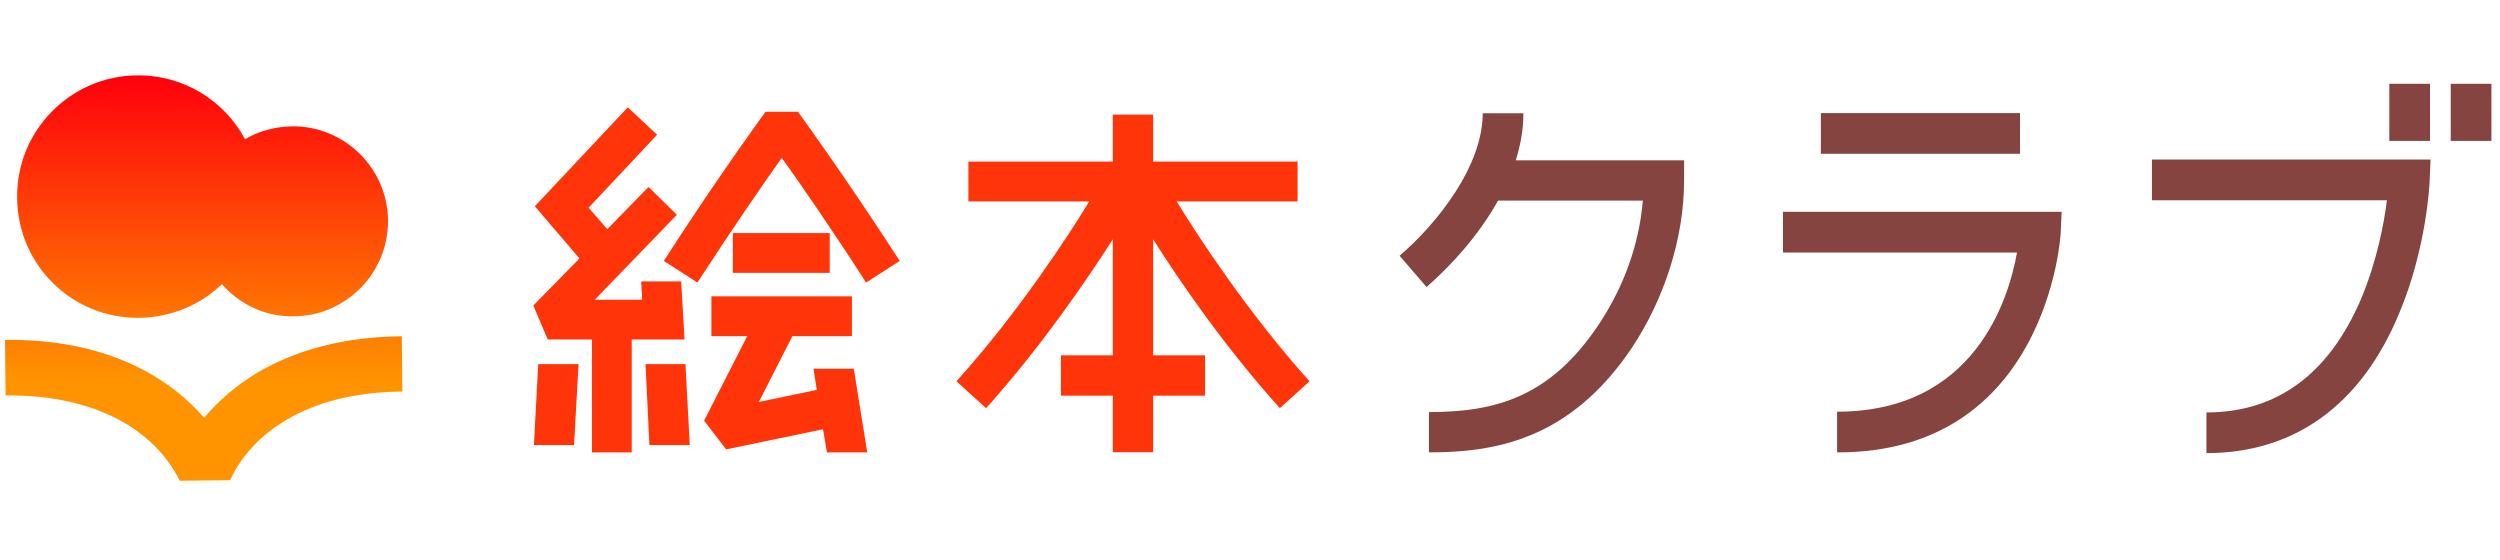
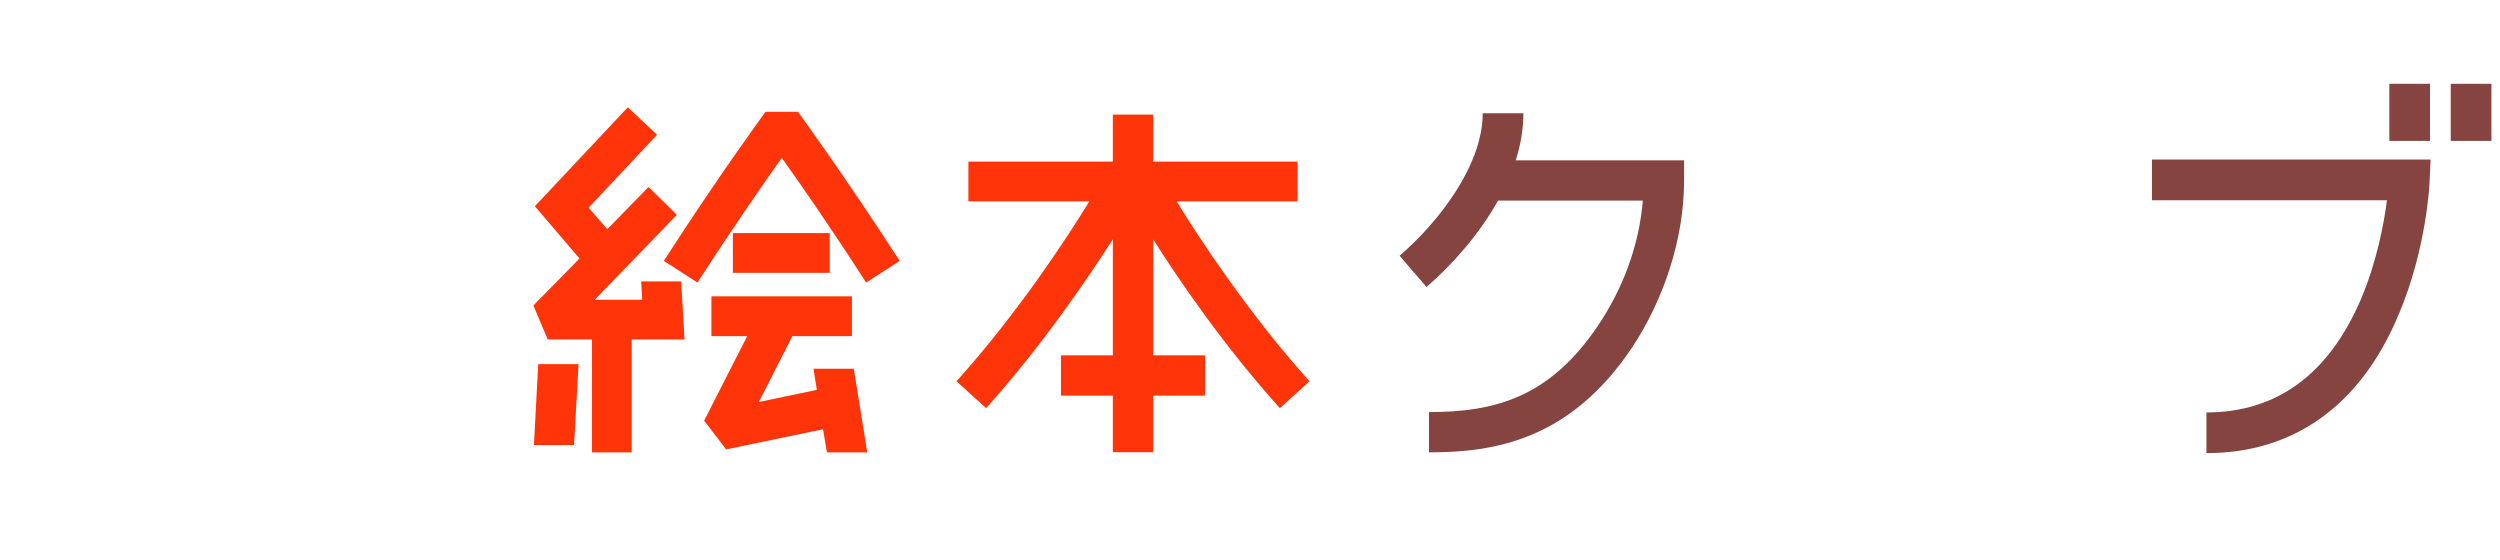
<svg xmlns="http://www.w3.org/2000/svg" id="_レイヤー_1" width="133.96" height="30" viewBox="0 0 133.96 30">
  <defs>
    <style>.cls-1{fill:url(#_名称未設定グラデーション_4);}.cls-2{fill:#ff3408;}.cls-3{fill:#85443f;}</style>
    <linearGradient id="_名称未設定グラデーション_4" x1="10.92" y1="3.55" x2="10.92" y2="-18.17" gradientTransform="translate(0 22.2)" gradientUnits="userSpaceOnUse">
      <stop offset=".25" stop-color="#ff9300" />
      <stop offset="1" stop-color="#ff000c" />
    </linearGradient>
  </defs>
-   <path class="cls-1" d="M.92,10.59c-.05-3.57,2.85-6.53,6.43-6.55,2.49-.03,4.68,1.36,5.78,3.42,.75-.44,1.59-.67,2.52-.69,2.8-.03,5.12,2.24,5.14,5.04,.03,2.8-2.24,5.12-5.04,5.14-1.54,.03-2.9-.64-3.86-1.72-1.16,1.11-2.7,1.77-4.42,1.8-3.6,.05-6.53-2.83-6.55-6.43Zm20.61,7.43c-3.01,.03-5.6,.69-7.74,1.95-1.11,.67-2.08,1.49-2.85,2.42-.8-.93-1.77-1.72-2.88-2.36-2.11-1.21-4.65-1.82-7.58-1.82h-.21l.03,2.98c2.47-.03,4.58,.46,6.27,1.41,1.75,1,2.62,2.26,3.06,3.16l2.7-.03c.41-.9,1.26-2.18,2.98-3.21,1.67-1,3.78-1.52,6.25-1.54,0,0-.03-2.96-.03-2.96Z" />
  <rect class="cls-2" x="39.27" y="12.49" width="5.19" height="2.13" />
-   <polygon class="cls-2" points="34.59 19.51 34.8 23.85 36.96 23.85 36.73 19.51 34.59 19.51" />
  <polygon class="cls-2" points="28.61 23.85 30.76 23.85 31 19.51 28.84 19.51 28.61 23.85" />
  <path class="cls-2" d="M69.53,10.79v-2.13h-7.74v-2.52h-2.16v2.52h-7.74v2.13h6.48c-1.13,1.85-3.8,5.96-7.12,9.64l1.59,1.44c2.98-3.32,5.42-6.91,6.79-9.05v6.22h-2.78v2.16h2.78v3.03h2.16v-3.03h2.78v-2.16h-2.78v-6.22c1.36,2.16,3.8,5.73,6.79,9.05l1.59-1.44c-3.29-3.65-5.99-7.79-7.12-9.64,0,0,6.48,0,6.48,0Z" />
  <polygon class="cls-2" points="43.59 19.76 43.77 20.89 40.66 21.54 42.46 18.01 45.65 18.01 45.65 15.88 38.12 15.88 38.12 18.01 40.04 18.01 37.73 22.54 38.91 24.08 44.1 23 44.31 24.24 46.47 24.24 45.75 19.76 43.59 19.76" />
-   <path class="cls-2" d="M41.02,5.99s-2.49,3.39-5.45,7.99l1.8,1.16c1.88-2.9,3.55-5.32,4.52-6.68,.98,1.36,2.65,3.78,4.52,6.68l1.8-1.16c-2.96-4.58-5.42-7.94-5.45-7.99h-1.75Z" />
+   <path class="cls-2" d="M41.02,5.99s-2.49,3.39-5.45,7.99l1.8,1.16c1.88-2.9,3.55-5.32,4.52-6.68,.98,1.36,2.65,3.78,4.52,6.68l1.8-1.16c-2.96-4.58-5.42-7.94-5.45-7.99h-1.75" />
  <polygon class="cls-2" points="36.68 18.19 36.5 15.08 34.36 15.08 34.41 16.06 31.87 16.06 36.27 11.51 34.75 10.02 32.54 12.28 31.54 11.13 35.21 7.22 33.64 5.75 28.66 11.05 31.05 13.85 28.58 16.37 29.35 18.19 31.72 18.19 31.72 24.24 33.85 24.24 33.85 18.19 36.68 18.19" />
  <path class="cls-3" d="M75,13.7c2.06-1.77,4.45-4.83,4.45-7.63h2.18c0,.85-.15,1.7-.41,2.52h9.02v1.08c0,3.16-1.11,6.43-2.8,8.97-3.32,4.94-7.35,5.6-10.87,5.6v-2.16c3.57,0,6.48-.8,9.07-4.65,1.29-1.93,2.18-4.19,2.39-6.68h-7.76c-1,1.8-2.44,3.42-3.83,4.63l-1.44-1.67" />
-   <rect class="cls-3" x="97.57" y="6.06" width="10.67" height="2.18" />
  <rect class="cls-3" x="128.03" y="4.49" width="2.18" height="3.06" />
  <rect class="cls-3" x="131.32" y="4.49" width="2.18" height="3.06" />
  <path class="cls-3" d="M128.54,16.83c1.49-3.52,1.65-7.02,1.65-7.15l.05-1.13h-14.93v2.18h12.59c-.15,1.23-.54,3.29-1.39,5.3-1.72,4.01-4.5,6.07-8.28,6.07v2.18c4.7,0,8.28-2.57,10.31-7.45Z" />
-   <path class="cls-3" d="M110.42,12.51l.05-1.16h-14.93v2.18h12.54c-.46,2.57-2.31,8.53-9.64,8.53v2.18c11.26,.03,11.98-11.62,11.98-11.75Z" />
</svg>